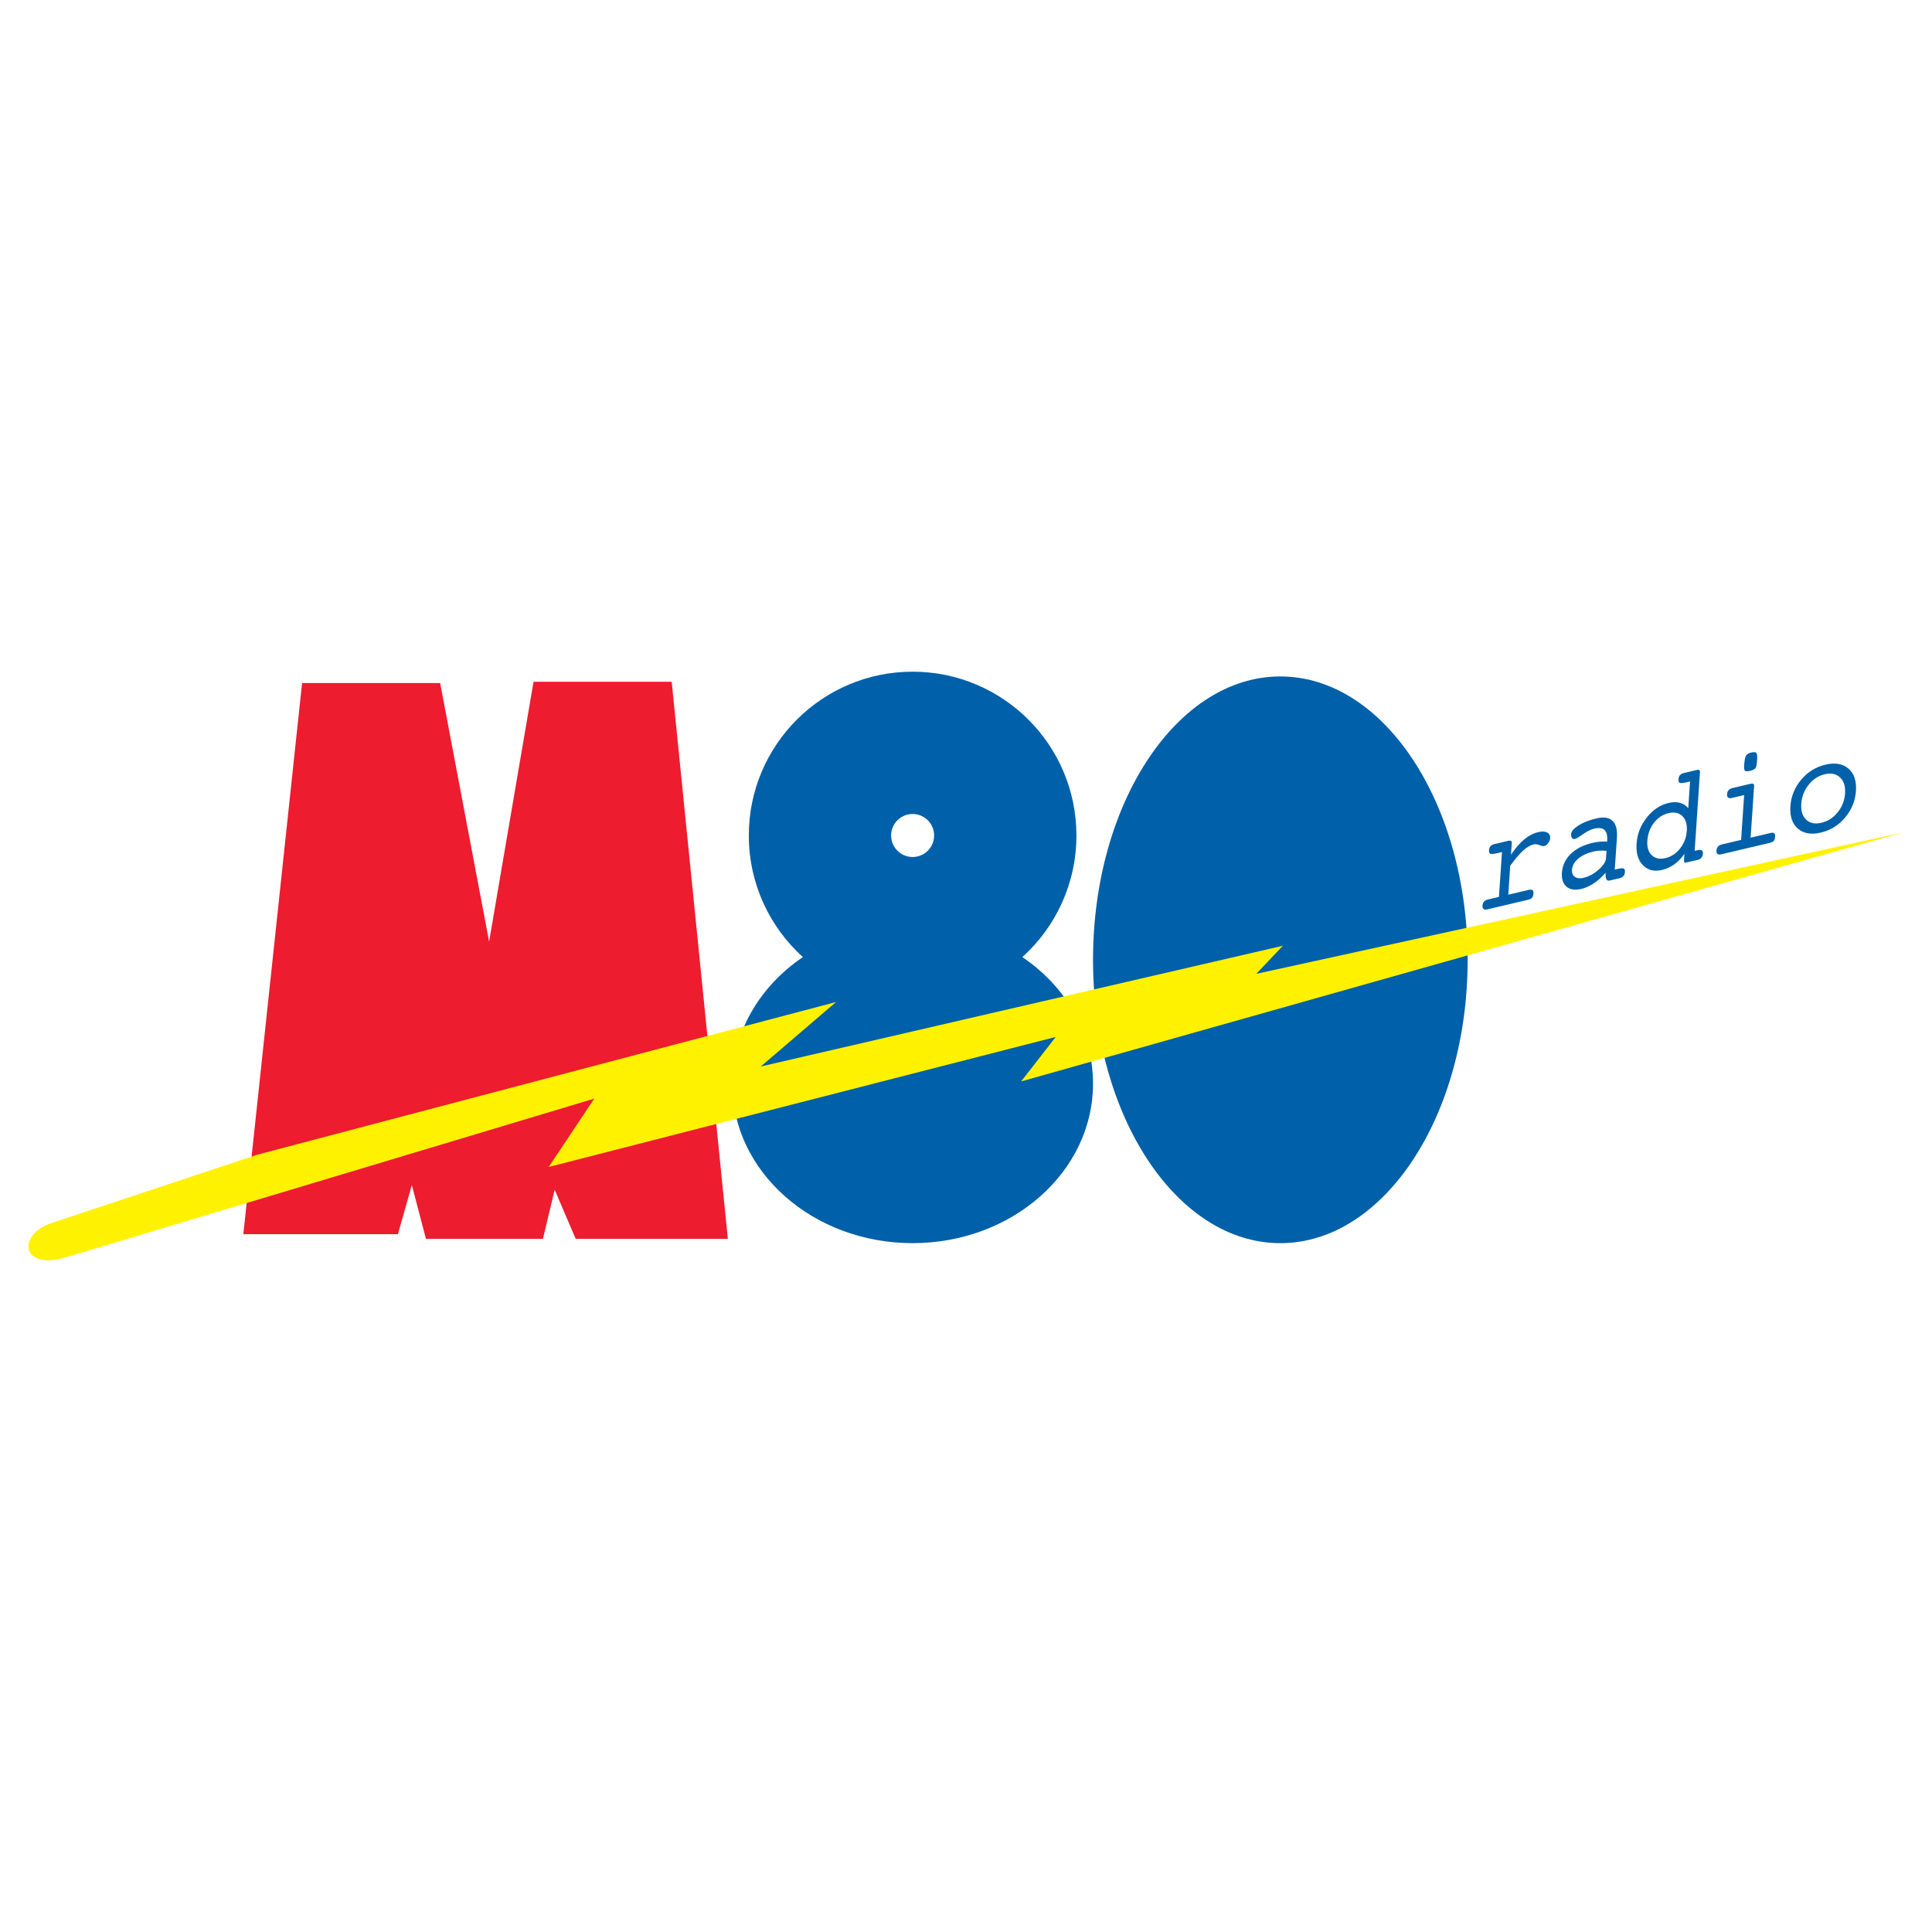
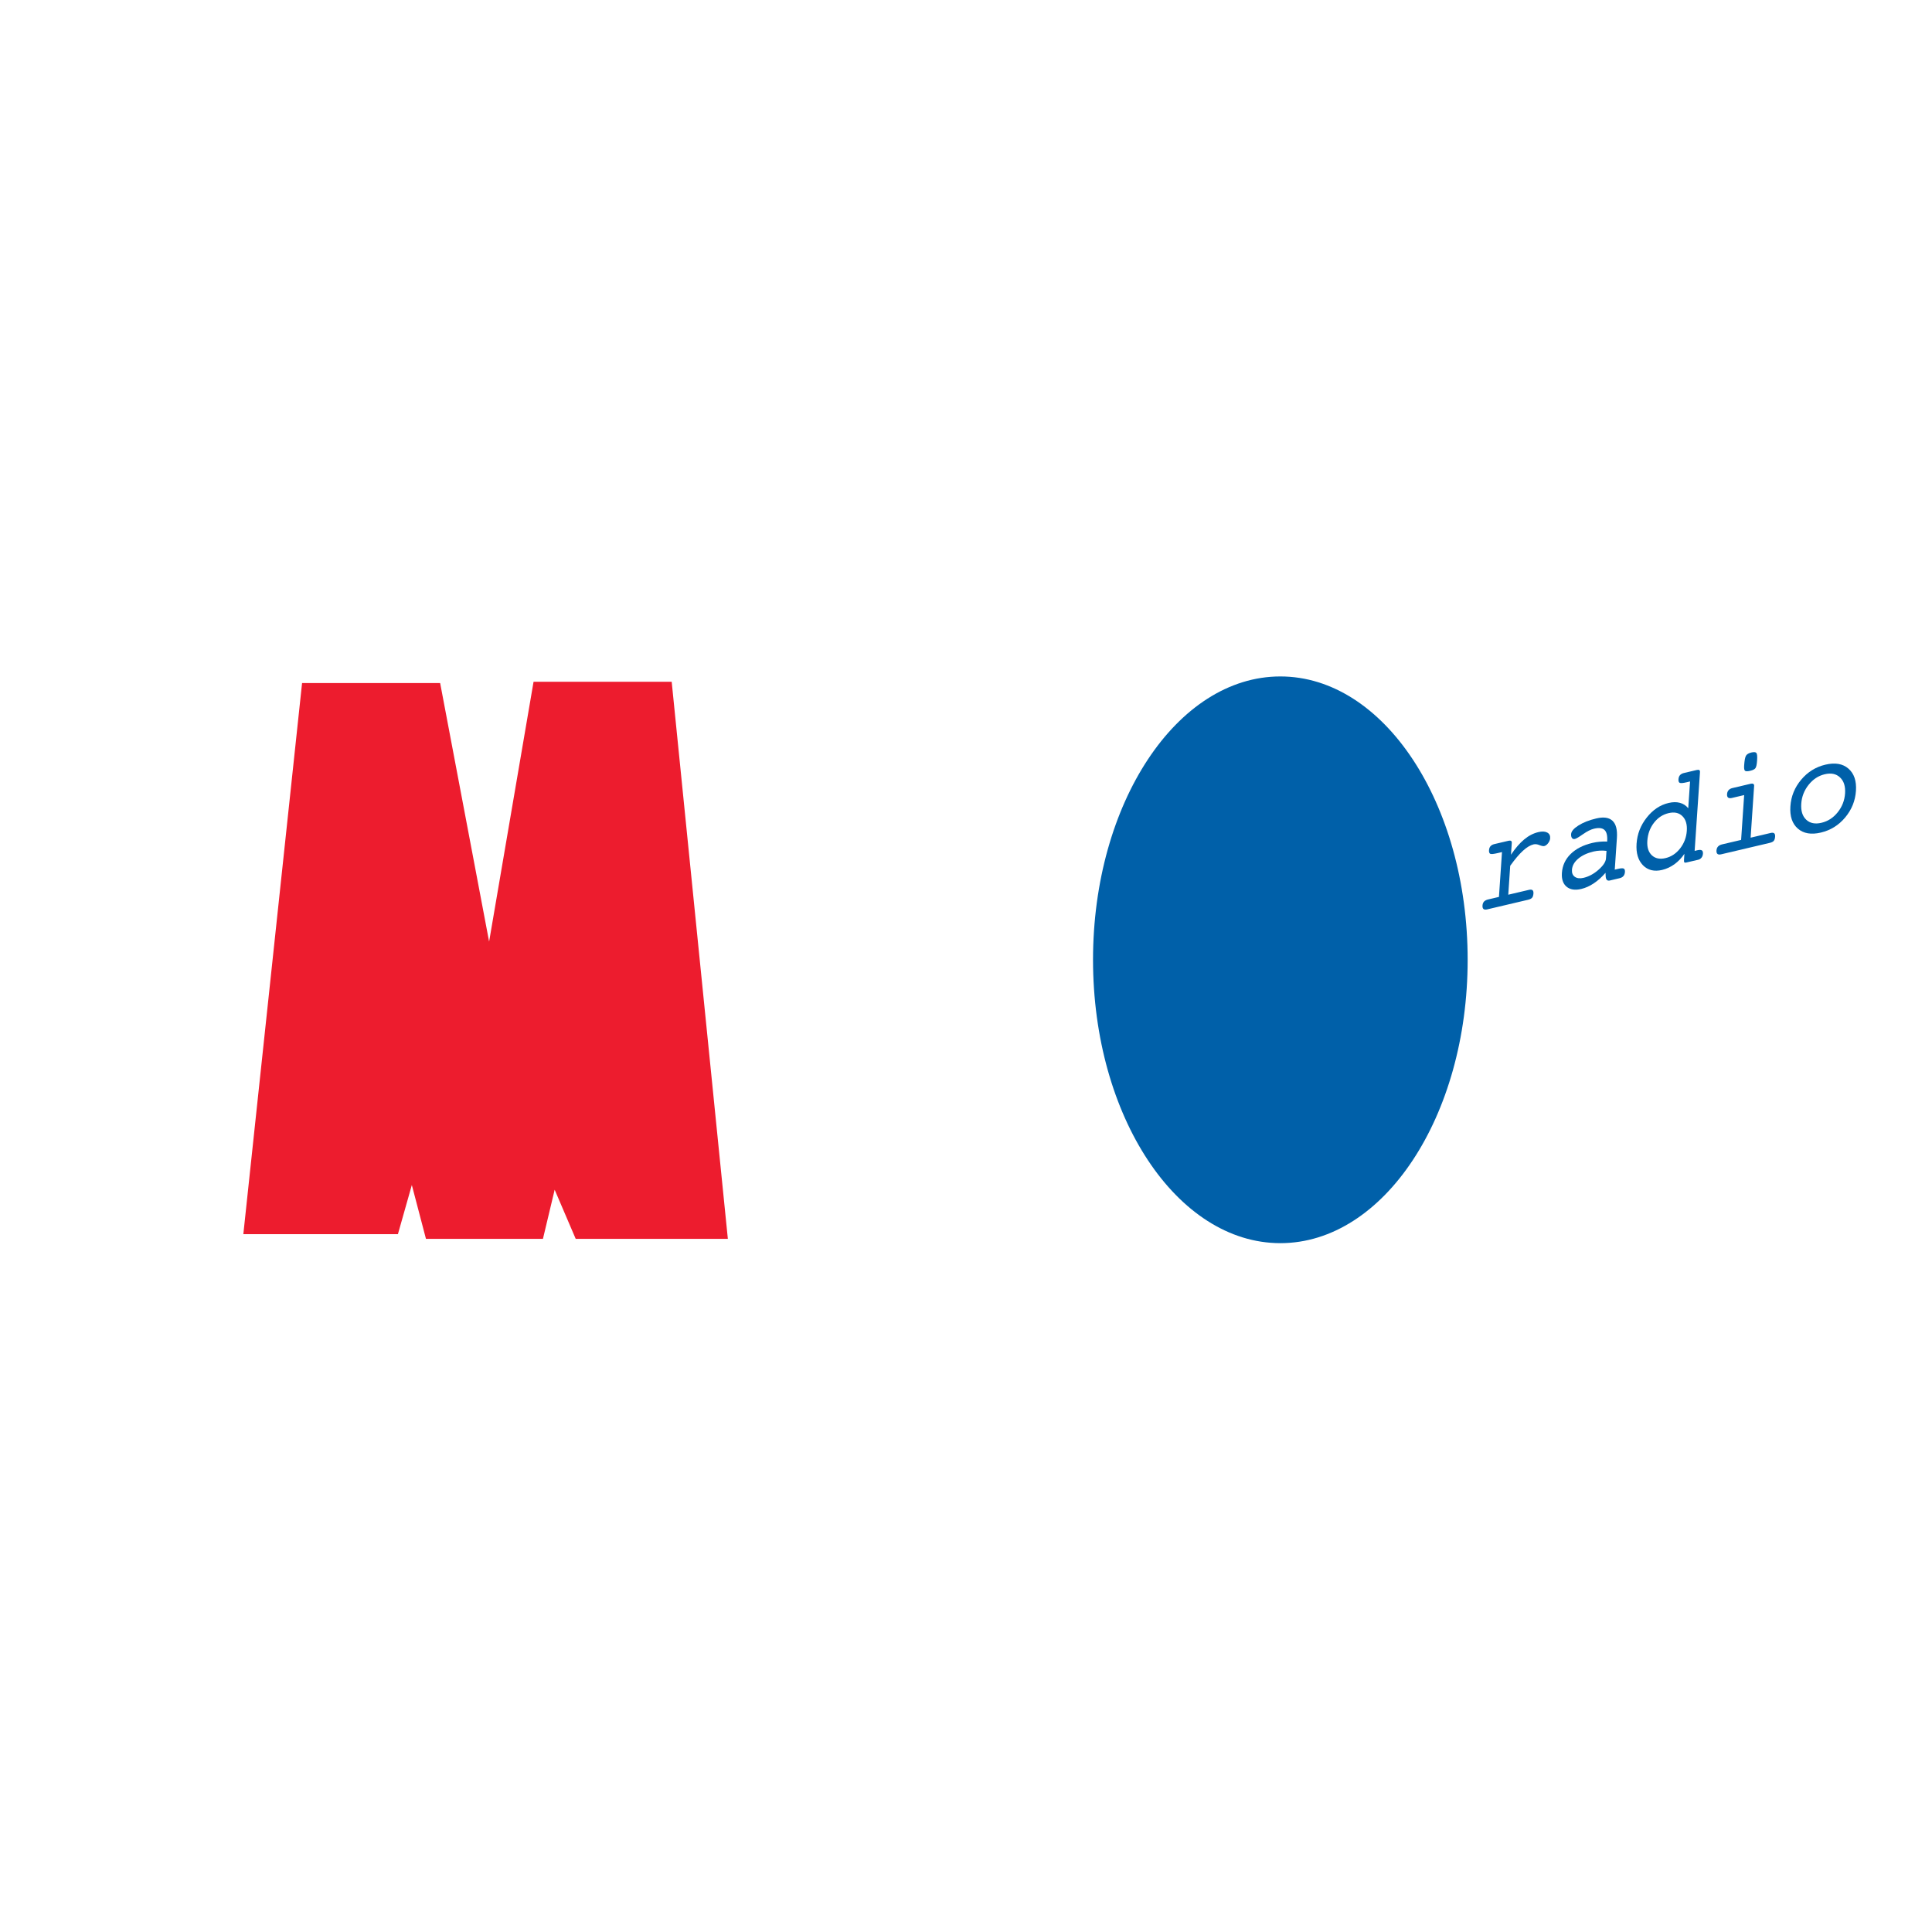
<svg xmlns="http://www.w3.org/2000/svg" version="1.0" id="Layer_1" x="0px" y="0px" width="192.756px" height="192.756px" viewBox="0 0 192.756 192.756" enable-background="new 0 0 192.756 192.756" xml:space="preserve">
  <g>
    <polygon fill-rule="evenodd" clip-rule="evenodd" fill="#FFFFFF" points="0,0 192.756,0 192.756,192.756 0,192.756 0,0  " />
-     <path fill-rule="evenodd" clip-rule="evenodd" fill="#0060A9" d="M74.71,83.357c0-9.025,7.316-16.342,16.342-16.342   s16.342,7.316,16.342,16.342c0,4.813-2.081,9.141-5.393,12.131c4.287,2.908,7.05,7.484,7.05,12.628   c0,8.787-8.059,15.912-17.999,15.912c-9.941,0-18-7.125-18-15.912c0-5.145,2.763-9.721,7.049-12.628   C76.791,92.499,74.71,88.171,74.71,83.357C74.71,83.357,74.71,88.171,74.71,83.357L74.71,83.357z M88.906,83.357   c0-1.185,0.96-2.145,2.146-2.145s2.145,0.96,2.145,2.145s-0.96,2.146-2.145,2.146S88.906,84.542,88.906,83.357   C88.906,83.357,88.906,84.542,88.906,83.357L88.906,83.357z" />
    <polygon fill-rule="evenodd" clip-rule="evenodd" fill="#ED1C2E" points="24.278,123.133 39.7,123.133 41.089,118.23    42.499,123.602 54.169,123.602 55.339,118.699 57.439,123.602 72.618,123.602 67.015,68.02 53.233,68.02 48.799,93.944    43.913,68.147 30.138,68.147 24.278,123.133  " />
    <path fill-rule="evenodd" clip-rule="evenodd" fill="#0060A9" d="M109.051,95.759c0-15.613,8.367-28.27,18.689-28.27   c10.321,0,18.688,12.657,18.688,28.27c0,15.612-8.367,28.271-18.688,28.271C117.418,124.029,109.051,111.371,109.051,95.759   L109.051,95.759z" />
-     <path fill-rule="evenodd" clip-rule="evenodd" fill="#FFF200" d="M25.663,115.207l-20.304,6.74   c-3.764,1.131-3.281,4.842,1.184,3.508l52.751-15.848l-4.546,6.82l50.584-12.971l-3.456,4.441l88.046-24.859l-64.586,14.123   l2.659-2.804l-52.092,12.048l7.508-6.432L25.663,115.207L25.663,115.207z" />
    <path fill-rule="evenodd" clip-rule="evenodd" fill="#0060A9" d="M150.48,89.266l2.07-0.487c0.162-0.038,0.277-0.026,0.348,0.035   c0.073,0.056,0.104,0.167,0.094,0.335c-0.014,0.191-0.06,0.333-0.14,0.424c-0.075,0.086-0.211,0.153-0.406,0.199l-4.077,0.96   c-0.162,0.038-0.282,0.025-0.359-0.04c-0.078-0.064-0.111-0.18-0.1-0.347c0.011-0.163,0.061-0.293,0.149-0.393   c0.093-0.099,0.229-0.17,0.407-0.212l1.085-0.255l0.303-4.473l-0.424,0.1c-0.403,0.095-0.652,0.119-0.747,0.073   c-0.095-0.051-0.136-0.172-0.123-0.362c0.012-0.163,0.059-0.293,0.143-0.391c0.089-0.103,0.217-0.174,0.383-0.214l1.422-0.334   c0.112-0.026,0.195-0.021,0.251,0.017c0.055,0.033,0.079,0.096,0.073,0.189l-0.081,1.187c0.433-0.647,0.872-1.155,1.318-1.526   s0.917-0.614,1.412-0.73c0.369-0.087,0.663-0.074,0.881,0.04c0.217,0.114,0.316,0.303,0.298,0.568   c-0.011,0.172-0.08,0.339-0.205,0.501c-0.121,0.157-0.25,0.251-0.388,0.284c-0.096,0.022-0.253-0.009-0.472-0.095   c-0.215-0.091-0.412-0.116-0.59-0.074c-0.324,0.076-0.677,0.287-1.056,0.633c-0.375,0.34-0.8,0.84-1.274,1.501L150.48,89.266   L150.48,89.266z" />
    <path fill-rule="evenodd" clip-rule="evenodd" fill="#0060A9" d="M160.281,84.892c-0.224-0.03-0.441-0.038-0.655-0.024   c-0.209,0.008-0.42,0.037-0.632,0.087c-0.64,0.151-1.153,0.391-1.539,0.719c-0.387,0.329-0.594,0.699-0.621,1.108   c-0.021,0.316,0.075,0.55,0.29,0.701c0.219,0.15,0.507,0.183,0.864,0.099c0.527-0.124,1.026-0.393,1.496-0.805   c0.475-0.418,0.723-0.795,0.745-1.13L160.281,84.892L160.281,84.892z M160.182,87.079c-0.364,0.425-0.754,0.775-1.169,1.051   c-0.412,0.275-0.829,0.463-1.253,0.562c-0.62,0.146-1.107,0.071-1.464-0.226c-0.353-0.297-0.507-0.755-0.465-1.374   c0.05-0.735,0.34-1.364,0.87-1.887c0.534-0.524,1.259-0.894,2.174-1.109c0.241-0.057,0.482-0.095,0.726-0.116   c0.243-0.025,0.49-0.031,0.743-0.017l0.004-0.049c0.036-0.535-0.052-0.903-0.263-1.105c-0.212-0.202-0.559-0.246-1.041-0.133   c-0.323,0.076-0.691,0.259-1.104,0.548c-0.412,0.29-0.683,0.449-0.812,0.479c-0.12,0.028-0.217-0.001-0.288-0.09   c-0.071-0.093-0.102-0.226-0.09-0.398c0.019-0.274,0.263-0.561,0.733-0.859c0.475-0.299,1.068-0.533,1.784-0.701   c0.73-0.172,1.27-0.093,1.615,0.237c0.347,0.326,0.491,0.896,0.437,1.71l-0.214,3.161l0.306-0.072   c0.295-0.069,0.489-0.081,0.585-0.035c0.095,0.046,0.137,0.161,0.124,0.342c-0.012,0.167-0.062,0.303-0.15,0.406   c-0.089,0.104-0.216,0.175-0.383,0.214l-0.979,0.23c-0.116,0.027-0.209,0.01-0.279-0.051c-0.069-0.062-0.111-0.164-0.126-0.307   L160.182,87.079L160.182,87.079z" />
    <path fill-rule="evenodd" clip-rule="evenodd" fill="#0060A9" d="M168.228,86.057c-0.087,0.021-0.148,0.012-0.183-0.026   c-0.029-0.043-0.04-0.135-0.03-0.274l0.039-0.572c-0.273,0.407-0.604,0.753-0.99,1.037c-0.388,0.278-0.8,0.469-1.235,0.572   c-0.786,0.185-1.424,0.028-1.914-0.47c-0.485-0.504-0.696-1.221-0.633-2.151c0.065-0.963,0.402-1.83,1.011-2.601   c0.608-0.775,1.335-1.262,2.179-1.46c0.428-0.101,0.807-0.105,1.136-0.013c0.33,0.087,0.605,0.268,0.829,0.54l0.181-2.672   l-0.33,0.078c-0.362,0.085-0.595,0.105-0.697,0.062c-0.1-0.05-0.143-0.17-0.129-0.361c0.011-0.167,0.061-0.303,0.149-0.406   c0.094-0.104,0.221-0.175,0.383-0.214l1.278-0.3c0.125-0.03,0.213-0.027,0.264,0.006c0.055,0.033,0.079,0.098,0.072,0.196   l-0.533,7.865l0.281-0.066c0.203-0.048,0.349-0.043,0.435,0.014c0.086,0.053,0.123,0.164,0.112,0.331   c-0.011,0.159-0.059,0.291-0.144,0.398s-0.194,0.176-0.327,0.208L168.228,86.057L168.228,86.057z M164.355,83.885   c-0.043,0.642,0.106,1.124,0.448,1.446s0.798,0.417,1.367,0.282c0.574-0.135,1.061-0.458,1.459-0.968   c0.398-0.515,0.62-1.101,0.665-1.757c0.044-0.646-0.105-1.136-0.446-1.467c-0.338-0.333-0.796-0.431-1.373-0.295   c-0.586,0.138-1.074,0.461-1.465,0.97C164.62,82.605,164.402,83.201,164.355,83.885C164.355,83.885,164.402,83.201,164.355,83.885   L164.355,83.885z" />
    <path fill-rule="evenodd" clip-rule="evenodd" fill="#0060A9" d="M174.014,76.373c0.033-0.503,0.095-0.828,0.183-0.978   c0.092-0.149,0.271-0.255,0.537-0.318c0.257-0.061,0.424-0.045,0.5,0.047c0.075,0.087,0.1,0.336,0.071,0.745   c-0.026,0.4-0.083,0.659-0.169,0.775c-0.081,0.111-0.257,0.198-0.526,0.261c-0.267,0.063-0.438,0.06-0.515-0.009   C174.021,76.826,173.994,76.651,174.014,76.373C174.014,76.373,173.994,76.651,174.014,76.373L174.014,76.373z M174.66,83.575   l2.002-0.471c0.161-0.038,0.277-0.026,0.347,0.035c0.074,0.056,0.105,0.168,0.094,0.335c-0.013,0.19-0.059,0.332-0.139,0.424   c-0.075,0.086-0.211,0.152-0.406,0.198l-4.839,1.139c-0.166,0.039-0.288,0.026-0.365-0.038c-0.078-0.064-0.11-0.18-0.1-0.347   c0.012-0.163,0.063-0.294,0.156-0.394s0.226-0.17,0.4-0.211l1.902-0.447l0.303-4.473l-1.216,0.286   c-0.171,0.04-0.299,0.029-0.385-0.033c-0.081-0.068-0.116-0.183-0.105-0.346c0.012-0.163,0.062-0.293,0.149-0.392   c0.089-0.103,0.217-0.175,0.383-0.214l1.827-0.43c0.112-0.026,0.198-0.021,0.257,0.015c0.062,0.036,0.091,0.098,0.085,0.186   L174.66,83.575L174.66,83.575z" />
    <path fill-rule="evenodd" clip-rule="evenodd" fill="#0060A9" d="M181.73,82.089c0.641-0.151,1.18-0.5,1.617-1.047   c0.443-0.552,0.688-1.18,0.735-1.883c0.048-0.702-0.119-1.233-0.499-1.592c-0.381-0.364-0.889-0.471-1.524-0.321   c-0.637,0.149-1.176,0.503-1.618,1.061c-0.438,0.552-0.682,1.179-0.729,1.881c-0.048,0.708,0.116,1.238,0.494,1.594   C180.582,82.137,181.091,82.24,181.73,82.089C181.73,82.089,181.091,82.24,181.73,82.089L181.73,82.089z M185.168,78.904   c-0.067,0.996-0.427,1.881-1.076,2.657c-0.649,0.776-1.459,1.277-2.427,1.505c-0.965,0.227-1.729,0.096-2.293-0.395   c-0.563-0.49-0.812-1.232-0.744-2.228c0.067-0.996,0.426-1.878,1.075-2.65c0.649-0.775,1.456-1.276,2.421-1.503   c0.964-0.227,1.729-0.096,2.292,0.394C184.984,77.173,185.235,77.913,185.168,78.904C185.168,78.904,185.235,77.913,185.168,78.904   L185.168,78.904z" />
  </g>
</svg>